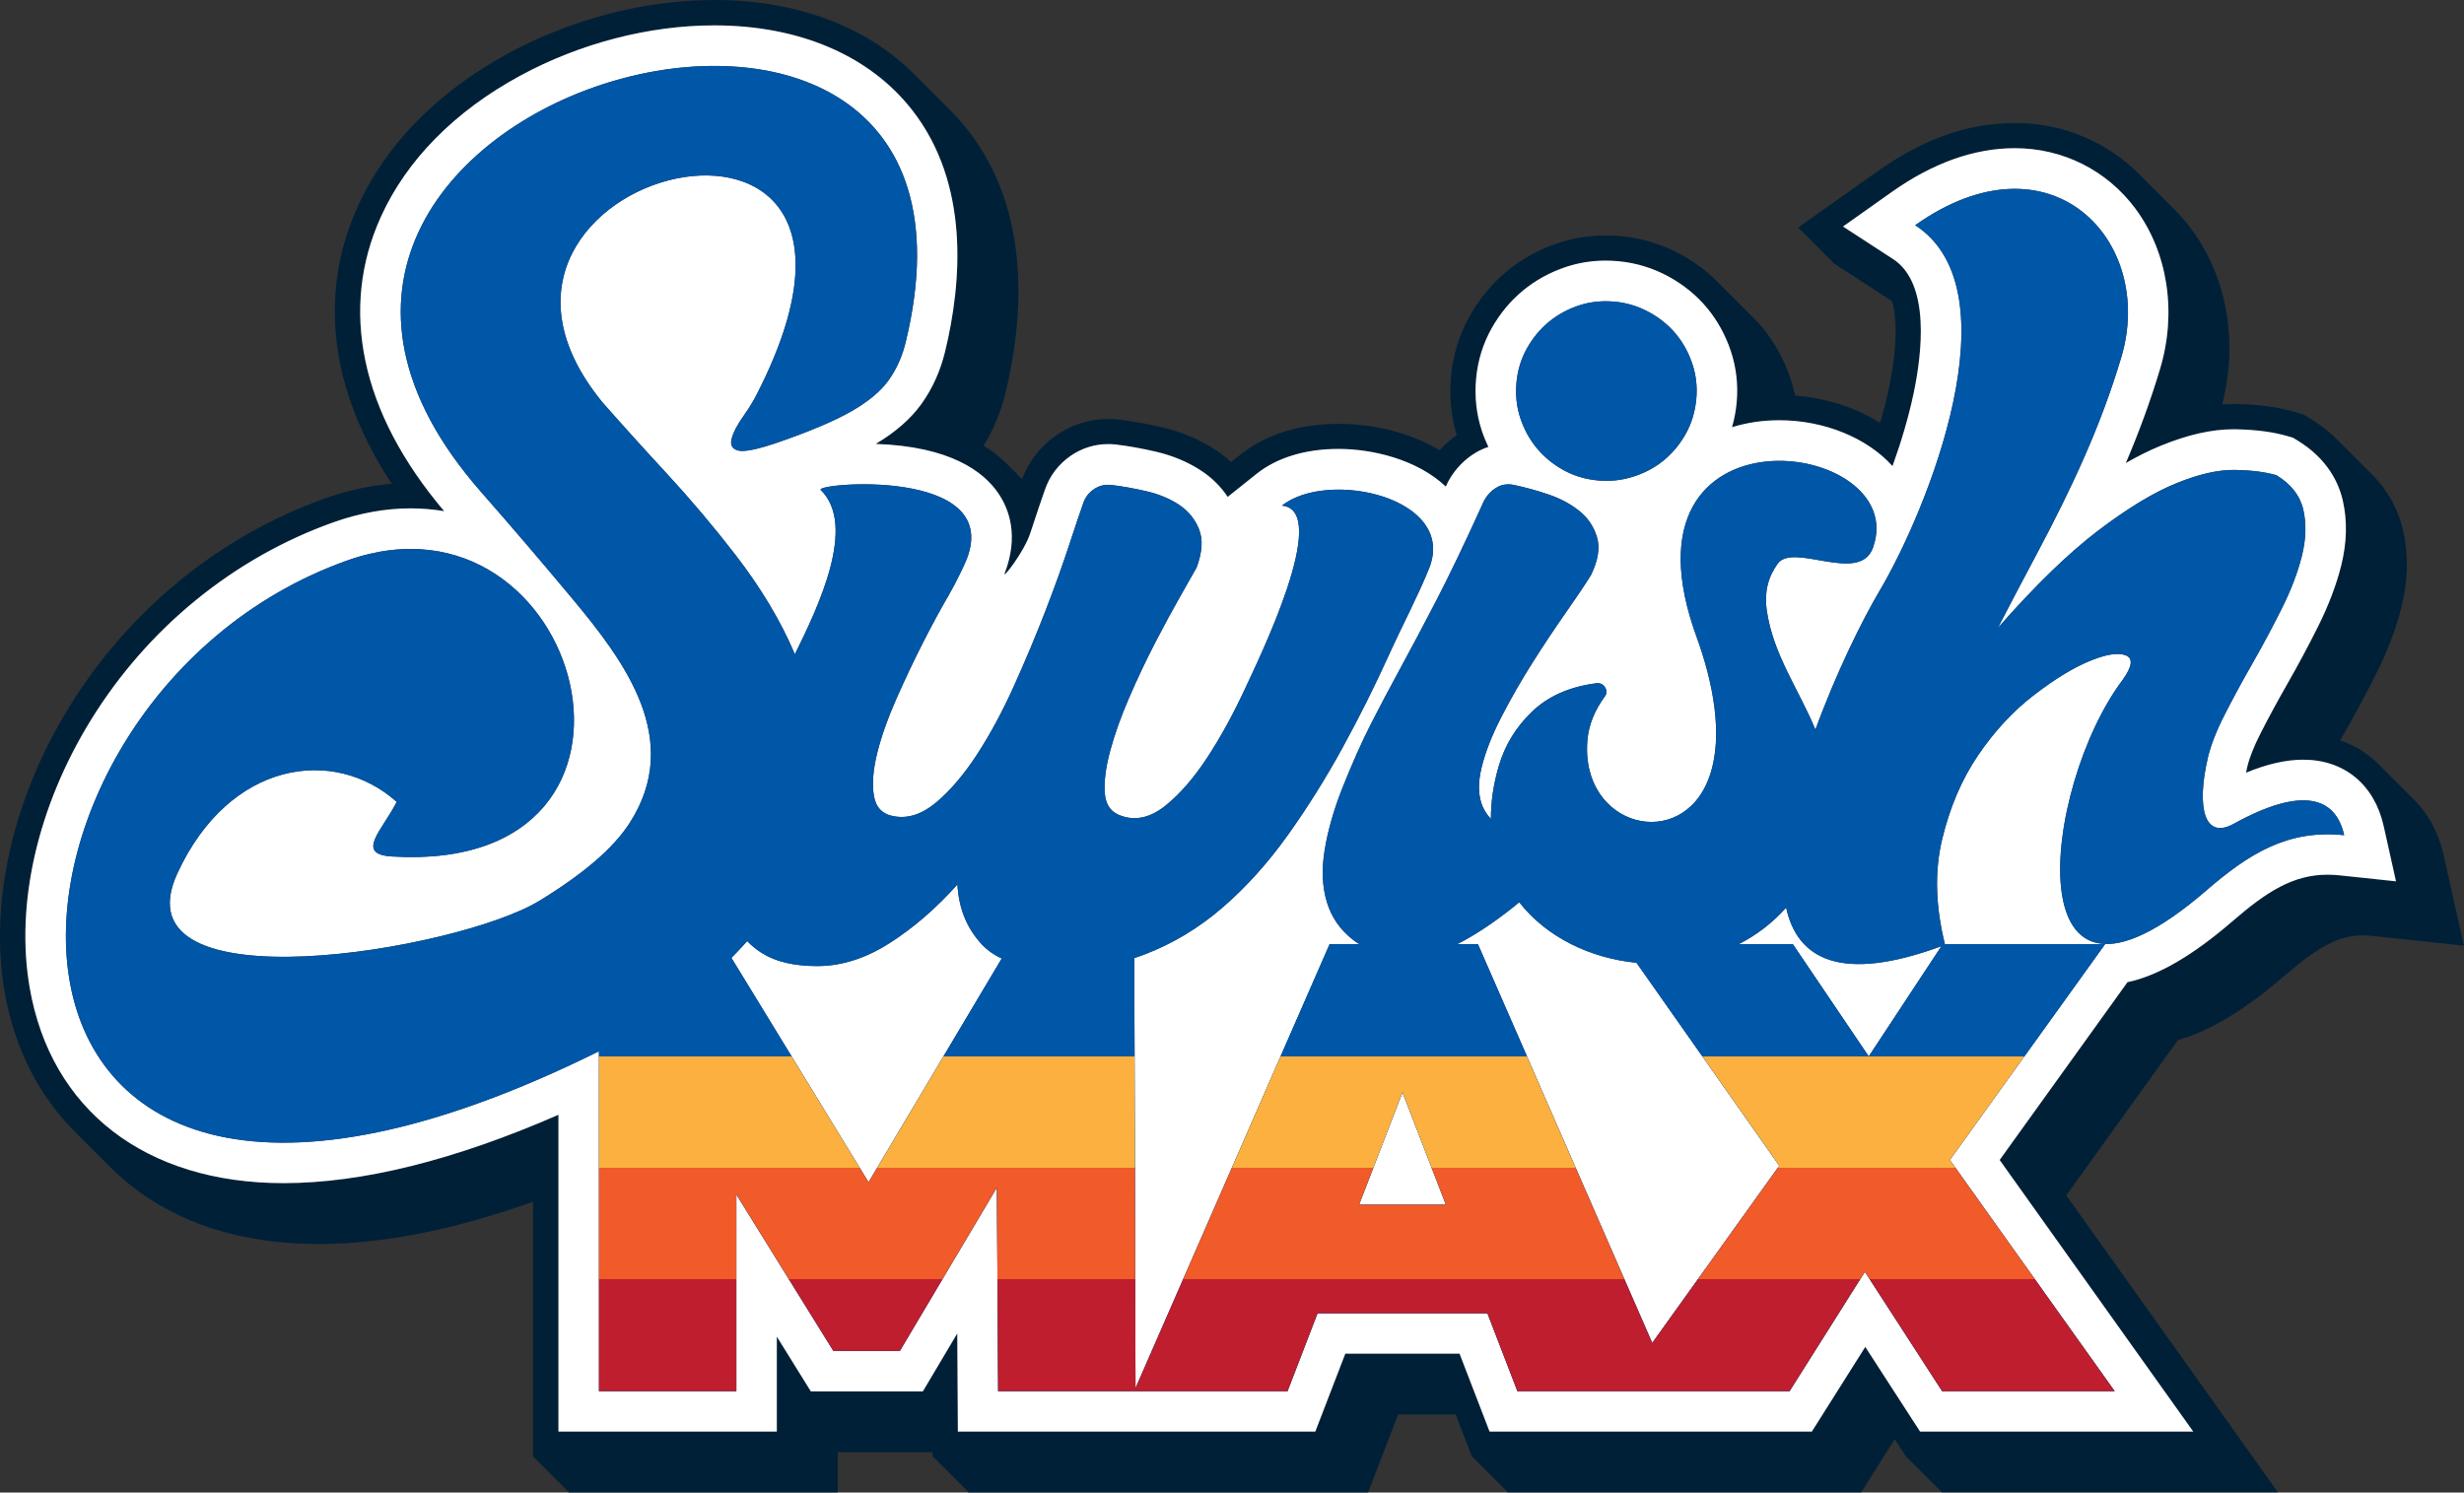
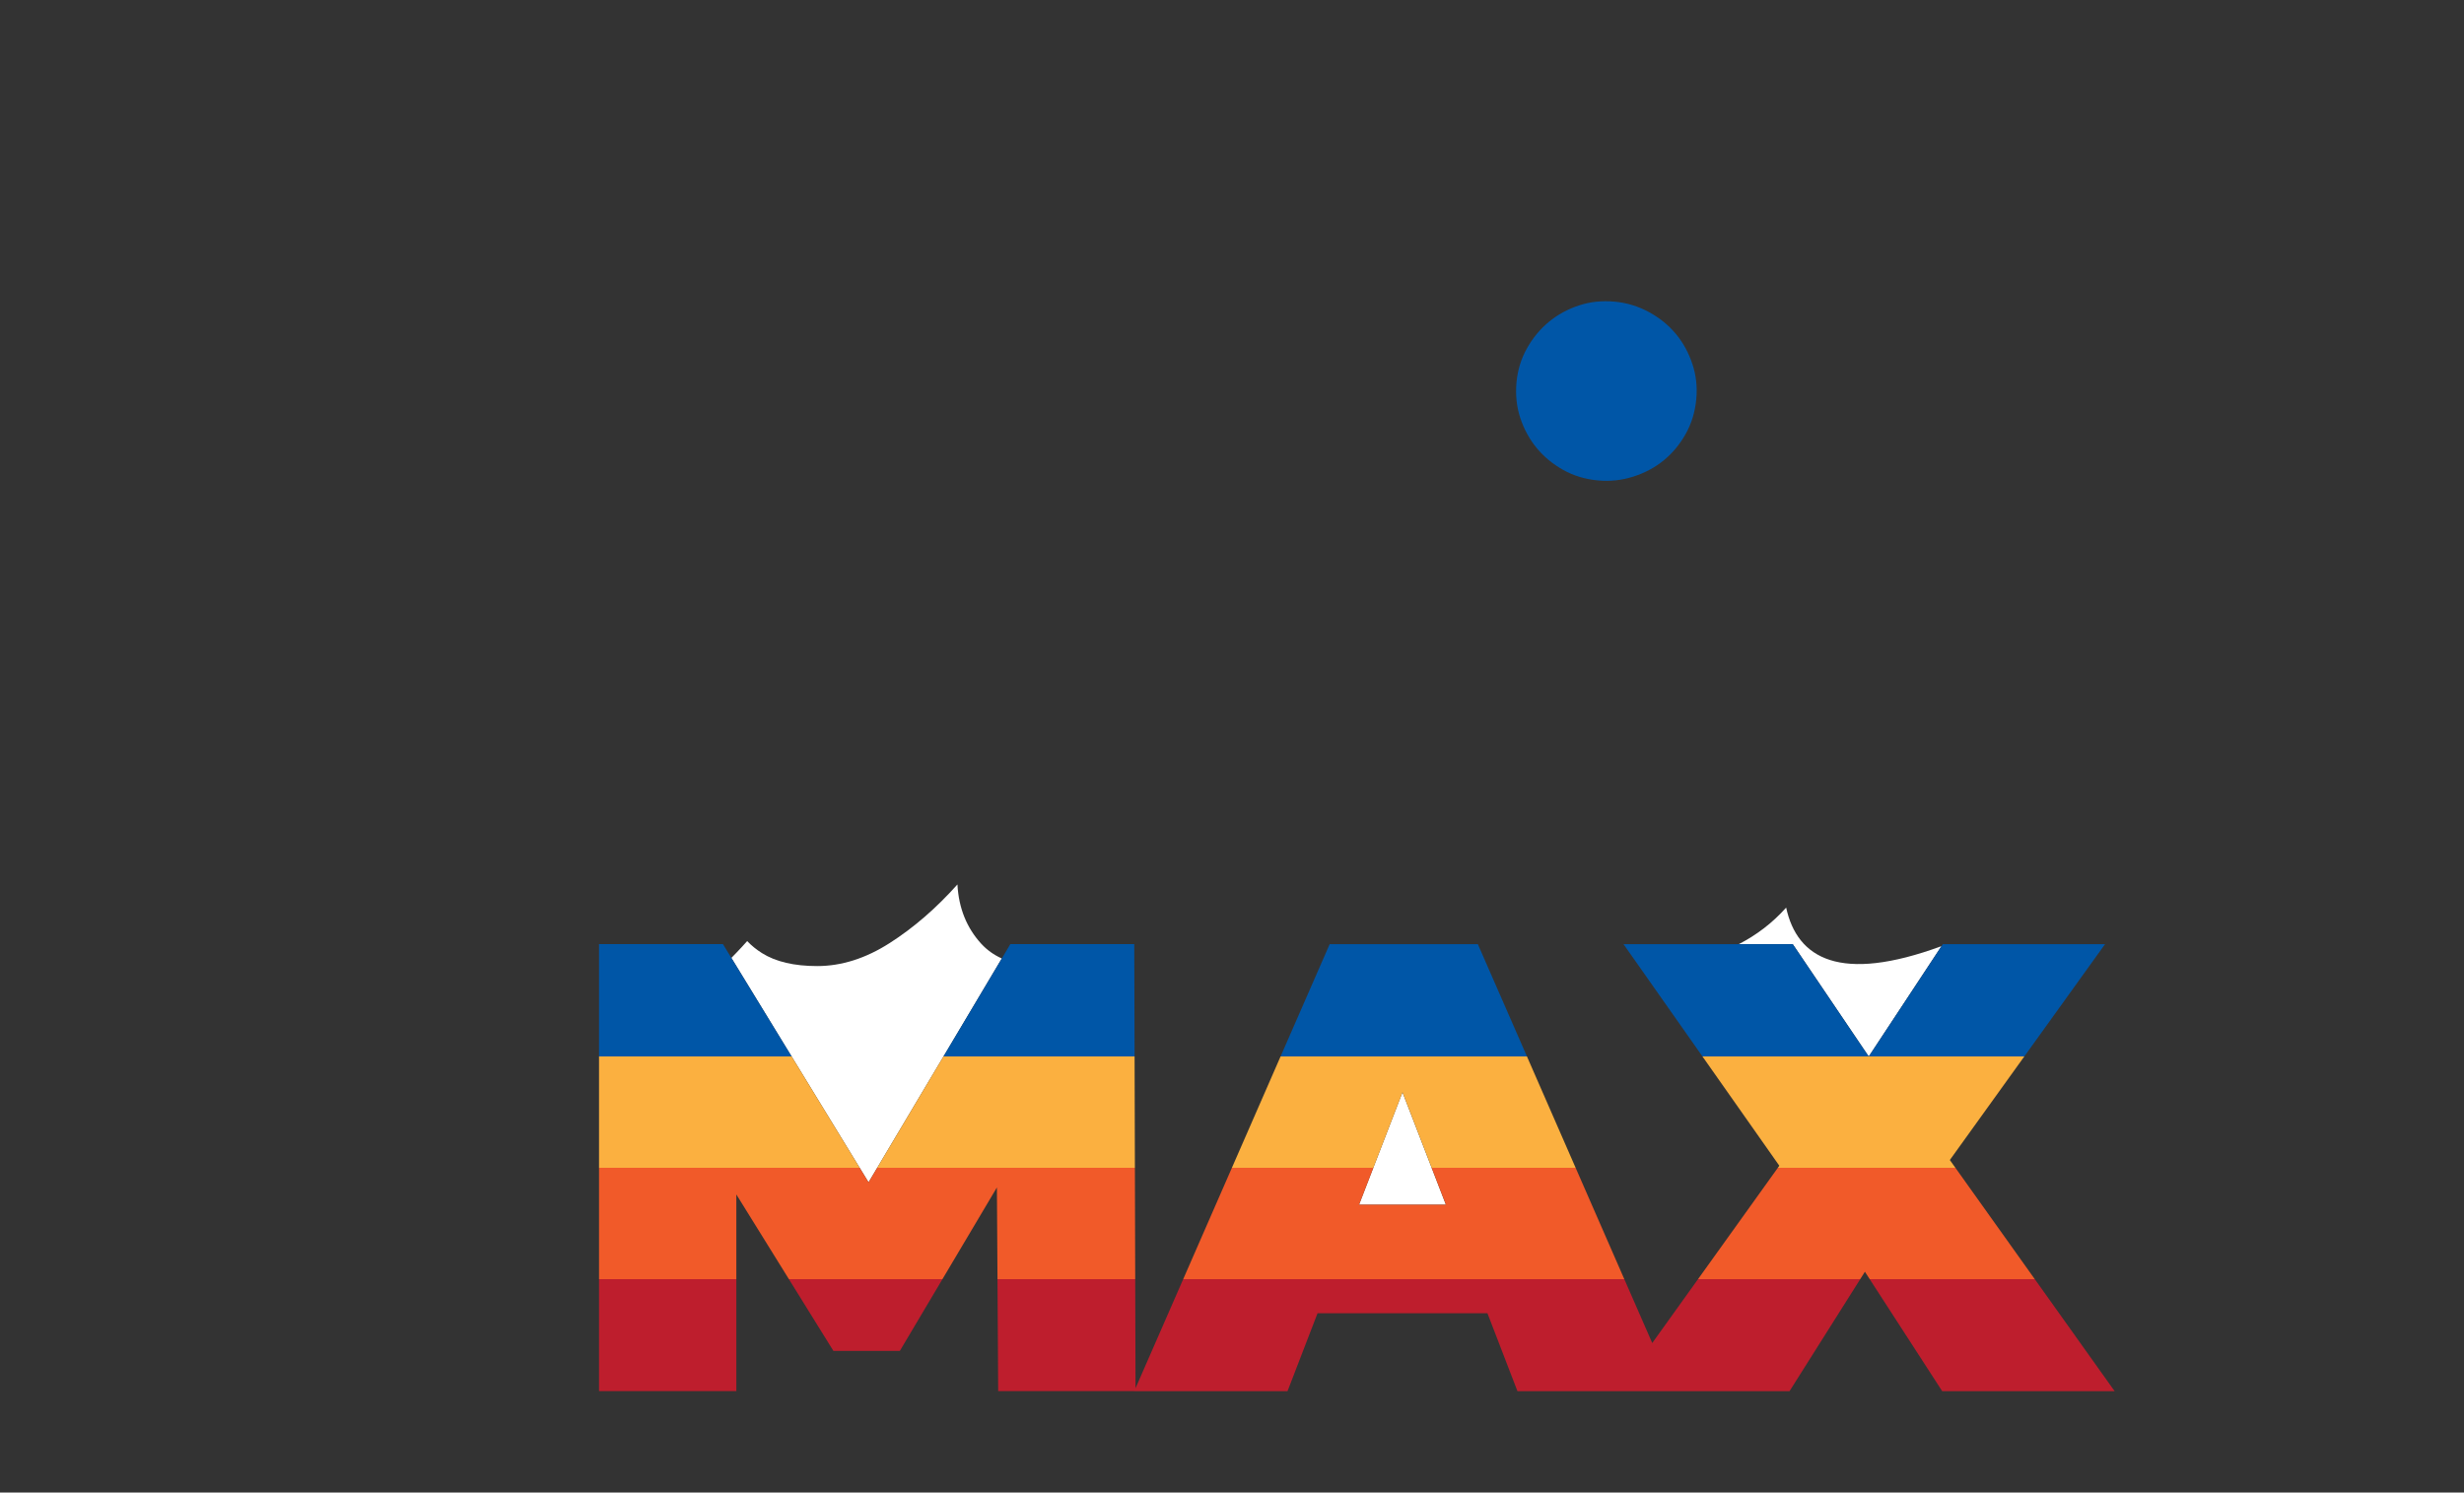
<svg xmlns="http://www.w3.org/2000/svg" viewBox="0 0 1215.77 736.53">
  <rect x="0" y="0" width="1215.77" height="736.53" fill="#333333" stroke="none" />
  <defs>
    <style>.b{fill:url(#a);}.f{fill:#0056a7;}.g{fill:#002038;}.h{fill:#fff;}</style>
    <linearGradient id="a" x1="669.47" y1="466.55" x2="669.47" y2="686.22" gradientTransform="matrix(1, 0, 0, 1, 0, 0)" gradientUnits="userSpaceOnUse">
      <stop offset="0" stop-color="#0056a7" />
      <stop offset=".25" stop-color="#0056a7" />
      <stop offset=".25" stop-color="#fbb040" />
      <stop offset=".5" stop-color="#fbb040" />
      <stop offset=".5" stop-color="#f15a29" />
      <stop offset=".75" stop-color="#f15a29" />
      <stop offset=".75" stop-color="#be1e2d" />
      <stop offset="1" stop-color="#be1e2d" />
    </linearGradient>
  </defs>
  <g id="c" />
  <g id="d">
    <g id="e">
      <g>
-         <path class="g" d="M1205.9,422.55c-2.59-11.62-7.93-21.29-15.33-28.47-.23-.23-.46-.47-.7-.7-.23-.23-.46-.47-.7-.7-.23-.24-.46-.47-.7-.7-.23-.23-.46-.47-.7-.7-.23-.23-.46-.47-.7-.7-.23-.23-.46-.47-.7-.7-.23-.23-.46-.47-.7-.7-.23-.24-.46-.47-.7-.7-.23-.23-.46-.47-.7-.7-.23-.23-.46-.47-.7-.7-.23-.23-.46-.47-.7-.7-.23-.23-.46-.47-.7-.7-.23-.24-.46-.47-.7-.7-.23-.23-.46-.47-.7-.7-.23-.23-.46-.47-.7-.7-.23-.23-.46-.47-.7-.7-.23-.23-.46-.47-.7-.7-.23-.24-.46-.47-.7-.7-.23-.23-.46-.47-.7-.7-.23-.23-.46-.47-.7-.7-.23-.23-.46-.47-.7-.7-.23-.23-.46-.47-.7-.7-.23-.24-.46-.47-.7-.7-.23-.23-.46-.47-.7-.7-5.33-5.38-11.78-9.44-19.09-11.95,.8-1.43,1.61-2.86,2.44-4.31,5.33-9.33,10.48-18.96,15.31-28.6,5.62-11.24,9.8-22.25,12.42-32.73,3.29-13.18,3.59-25.91,.88-37.84-1.82-8-6.02-18.43-15.57-27.93-.23-.23-.47-.47-.7-.7-.23-.23-.46-.47-.7-.7-.23-.23-.47-.47-.7-.7-.23-.23-.46-.47-.7-.7-.23-.23-.47-.47-.7-.7-.23-.23-.47-.47-.7-.7-.23-.23-.46-.47-.7-.7-.23-.23-.47-.47-.7-.7-.23-.23-.46-.47-.7-.7-.23-.23-.47-.47-.7-.7-.23-.23-.47-.47-.7-.7-.23-.23-.46-.47-.7-.7-.23-.23-.47-.47-.7-.7-.23-.23-.46-.47-.7-.7-.23-.23-.47-.47-.7-.7-.23-.23-.47-.47-.7-.7-.23-.23-.46-.47-.7-.7-.23-.23-.47-.47-.7-.7-.23-.23-.46-.47-.7-.7-.23-.23-.47-.47-.7-.7-.23-.23-.47-.47-.7-.7-.23-.23-.46-.47-.7-.7-.23-.23-.47-.47-.7-.7-.23-.23-.46-.47-.7-.7-3.57-3.66-7.91-7.2-13.21-10.42l-3.64-2.22-4.09-1.2c-8.24-2.42-17.71-3.71-28.94-3.92-.48,0-.96-.01-1.44-.01-1.87,0-3.77,.09-5.68,.22,8.08-30.71,2.51-62.85-15.2-86.62-2.68-3.59-5.59-6.94-8.71-10.02-.23-.23-.47-.47-.7-.7-.23-.23-.46-.47-.7-.7-.23-.24-.47-.47-.7-.7-.23-.23-.46-.47-.7-.7-.23-.23-.47-.47-.7-.7-.23-.23-.47-.47-.7-.7-.23-.23-.46-.47-.7-.7-.23-.24-.47-.47-.7-.7-.23-.23-.46-.47-.7-.7-.23-.23-.47-.47-.7-.7-.23-.23-.47-.47-.7-.7-.23-.23-.46-.47-.7-.7-.23-.24-.47-.47-.7-.7-.23-.23-.46-.47-.7-.7-.23-.23-.47-.47-.7-.7-.23-.23-.47-.47-.7-.7-.23-.23-.46-.47-.7-.7-.23-.24-.47-.47-.7-.7-.23-.23-.46-.47-.7-.7-.23-.23-.47-.47-.7-.7-.23-.23-.47-.47-.7-.7-.23-.23-.46-.47-.7-.7-.23-.24-.47-.47-.7-.7-.23-.23-.46-.47-.7-.7-16.14-16.33-37.96-25.49-61.5-25.49s-45.52,8.05-67.95,23.94l-39.12,27.7,.88,.57-.18,.13,.88,.57-.18,.13,.88,.57-.18,.13,.88,.57-.18,.13,.88,.57-.18,.13,.88,.57-.18,.13,.88,.57-.18,.13,.88,.57-.18,.13,.88,.57-.18,.13,.88,.57-.18,.13,.88,.57-.18,.13,.88,.57-.18,.13,.88,.57-.18,.13,.88,.57-.18,.13,.88,.57-.18,.13,.88,.57-.18,.13,.88,.57-.18,.13,.88,.57-.18,.13,.88,.57-.18,.13,.88,.57-.18,.13,.88,.57-.18,.13,.88,.57-.18,.13,.88,.57-.18,.13,.88,.57-.18,.13,.88,.57-.18,.13,29.02,18.86c2.68,9.74,2.19,24.9-1.67,43.11-1.18,5.58-2.64,11.25-4.29,16.91-11.95-7.54-26.5-12.28-41.97-13.47-.58-2.8-1.31-5.58-2.23-8.32-3.12-9.38-7.8-17.88-13.92-25.28-1.64-1.98-3.39-3.87-5.22-5.68-.23-.23-.46-.47-.7-.7-.23-.23-.46-.47-.7-.7-.23-.23-.47-.47-.7-.7-.23-.23-.46-.47-.7-.7-.23-.23-.46-.47-.7-.7-.23-.23-.46-.47-.7-.7-.23-.23-.46-.47-.7-.7-.23-.23-.47-.47-.7-.7-.23-.23-.46-.47-.7-.7-.23-.23-.46-.47-.7-.7-.23-.23-.46-.47-.7-.7-.23-.23-.46-.47-.7-.7-.23-.23-.47-.47-.7-.7-.23-.23-.46-.47-.7-.7-.23-.23-.46-.47-.7-.7-.23-.23-.46-.47-.7-.7-.23-.23-.46-.47-.7-.7-.23-.23-.47-.47-.7-.7-.23-.23-.46-.47-.7-.7-.23-.23-.46-.47-.7-.7-.23-.23-.46-.47-.7-.7-.23-.23-.46-.47-.7-.7-.23-.23-.47-.47-.7-.7-.23-.23-.46-.47-.7-.7-5.27-5.32-11.38-9.89-18.23-13.63-9.15-4.99-19.04-8.02-29.4-9-2.54-.24-5.1-.36-7.6-.36-8.1,0-16.02,1.27-23.53,3.76-9.38,3.12-17.88,7.8-25.28,13.92-7.4,6.12-13.59,13.59-18.42,22.22-5.07,9.07-8.15,18.98-9.14,29.46-.96,10.09,0,19.89,2.81,29.18-3.1,2.17-5.92,4.67-8.43,7.49-15.49-9.38-34.25-13.07-49.81-13.07-13.41,0-32.66,2.6-48.2,14.99l-4.9,3.9c-2.43-2.26-5.06-4.32-7.88-6.17-7.79-5.1-16.74-8.84-26.62-11.12-7.28-1.68-14.29-2.92-20.82-3.69l-.55-.06c-1.56-.16-3.14-.24-4.69-.24-9.15,0-17.98,2.74-25.53,7.94-7.86,5.41-13.72,12.89-17.04,21.72-.05-.05-.11-.1-.16-.15-.23-.24-.47-.47-.7-.7-.23-.24-.47-.47-.7-.7-.23-.24-.47-.47-.7-.7-.23-.24-.47-.47-.7-.7-.23-.24-.47-.47-.7-.7-.23-.24-.47-.47-.7-.7-.23-.24-.47-.47-.7-.7-.23-.24-.47-.47-.7-.7-.23-.24-.47-.47-.7-.7-.23-.24-.47-.47-.7-.7-3.55-3.64-7.55-6.73-11.86-9.35,4.86-7.76,8.48-16.37,10.75-25.7,9.02-37.1,13.1-89.83-18.71-130.29-2.97-3.78-6.18-7.35-9.61-10.69-.23-.23-.46-.47-.7-.7-.23-.23-.46-.47-.7-.7-.23-.23-.47-.47-.7-.7-.23-.23-.46-.47-.7-.7-.23-.23-.46-.47-.7-.7-.23-.23-.46-.47-.7-.7-.23-.23-.46-.47-.7-.7-.23-.23-.47-.47-.7-.7-.23-.23-.46-.47-.7-.7-.23-.23-.46-.47-.7-.7-.23-.23-.46-.47-.7-.7-.23-.23-.46-.47-.7-.7-.23-.23-.47-.47-.7-.7-.23-.23-.46-.47-.7-.7-.23-.23-.46-.47-.7-.7-.23-.23-.46-.47-.7-.7-.23-.23-.46-.47-.7-.7-.23-.23-.47-.47-.7-.7-.23-.23-.46-.47-.7-.7-.23-.23-.46-.47-.7-.7-.23-.23-.46-.47-.7-.7-.23-.23-.46-.47-.7-.7-.23-.23-.47-.47-.7-.7-.23-.23-.46-.47-.7-.7C427.17,12.81,392.77,0,352.46,0c-34.28,0-70.41,9.36-101.74,26.35-34.7,18.81-60.36,44.93-74.21,75.52-19.62,43.32-13.54,91.07,16.81,136.86-10.85,.88-21.86,3.28-32.83,7.18-51.98,18.47-96.87,55.06-126.41,103.06C6.27,394.14-5.32,445.34,2.28,489.44c4.77,27.66,16.87,51.5,35.19,69.57,.23,.23,.47,.47,.7,.7,.23,.23,.46,.47,.7,.7,.23,.23,.47,.47,.7,.7,.23,.23,.46,.47,.7,.7,.23,.23,.46,.47,.7,.7,.23,.23,.47,.47,.7,.7,.23,.23,.46,.47,.7,.7,.23,.23,.47,.47,.7,.7,.23,.23,.46,.47,.7,.7,.23,.23,.46,.47,.7,.7,.23,.23,.47,.47,.7,.7,.23,.23,.46,.47,.7,.7,.23,.23,.47,.47,.7,.7,.23,.23,.46,.47,.7,.7,.23,.23,.46,.47,.7,.7,.23,.23,.47,.47,.7,.7,.23,.23,.46,.47,.7,.7,.23,.23,.47,.47,.7,.7,.23,.23,.46,.47,.7,.7,.23,.23,.46,.47,.7,.7,.23,.23,.47,.47,.7,.7,.23,.23,.46,.47,.7,.7,.23,.23,.47,.47,.7,.7,.23,.23,.46,.47,.7,.7,2.71,2.72,5.56,5.32,8.54,7.78,24.45,20.12,56.27,30.32,94.57,30.32,31.37,0,66.73-7,105.64-20.86v125.97h.7v.7h.7v.7h.7v.7h.7v.7h.7v.7h.7v.7h.7v.7h.7v.7h.7v.7h.7v.7h.7v.7h.7v.7h.7v.7h.7v.7h.7v.7h.7v.7h.7v.7h.7v.7h.7v.7h.7v.7h.7v.7h.7v.7h.7v.7h.7v.7h.7v.7h132.83v-19.85h46.82v2.35h.71v.7h.7v.7h.7v.7h.7v.7h.7v.7h.7v.7h.7v.7h.7v.7h.7v.7h.7v.7h.7v.7h.7v.7h.7v.7h.7v.7h.7v.7h.7v.7h.7v.7h.7v.7h.7v.7h.7v.7h.7v.7h.7v.7h.7v.7h.7v.7h.7v.7h197.43l14.81-38.45h28.4l8.07,20.95h.43l.27,.7h.43l.27,.7h.43l.27,.7h.43l.27,.7h.43l.27,.7h.43l.27,.7h.43l.27,.7h.43l.27,.7h.43l.27,.7h.43l.27,.7h.43l.27,.7h.43l.27,.7h.43l.27,.7h.43l.27,.7h.43l.27,.7h.43l.27,.7h.43l.27,.7h.43l.27,.7h.43l.27,.7h.43l.27,.7h.43l.27,.7h.43l.27,.7h.43l.27,.7h.43l.27,.7h.43l.27,.7h174.53l16.54-26.21,5.64,8.71h.25l.45,.7h.25l.45,.7h.25l.45,.7h.25l.45,.7h.25l.45,.7h.25l.45,.7h.25l.45,.7h.25l.45,.7h.25l.45,.7h.25l.45,.7h.25l.45,.7h.25l.45,.7h.25l.45,.7h.25l.45,.7h.25l.45,.7h.25l.45,.7h.25l.45,.7h.25l.45,.7h.25l.45,.7h.25l.45,.7h.25l.45,.7h.25l.45,.7h.25l.45,.7h.25l.45,.7h.25l.45,.7h165.93l-104.44-146.53,55.11-76.66c15.93-4.46,33.09-14.87,52.75-31.86,16.87-14.58,26.95-19.75,38.51-19.75,1.52,0,3.12,.09,4.75,.26l45.06,4.79-9.86-44.22ZM909.37,111.83l24.05-17.03c20.27-14.35,40.7-21.63,60.71-21.63,23.7,0,45.37,10.85,59.46,29.76,16.04,21.54,20.62,51.12,12.24,79.12-4.94,16.52-10.75,32.02-16.91,46.49,5.99-3.45,11.71-6.29,17.21-8.53,13.39-5.47,25.13-8.13,35.89-8.13,.4,0,.8,0,1.2,.01,10.1,.19,18.48,1.31,25.64,3.42l2.52,.74,2.24,1.36c14.99,9.12,20.44,21.2,22.37,29.72,2.27,10,2,20.78-.81,32.03-2.4,9.59-6.26,19.74-11.47,30.16-4.72,9.44-9.76,18.86-14.98,27.99-4.87,8.52-9.34,16.77-13.29,24.52-3.35,6.57-5.58,12.2-6.63,16.74-.22,.97-.42,1.9-.6,2.79,10.47-4.31,19.79-6.42,28.22-6.42,20.29,0,35.14,12.28,39.73,32.84l6.06,27.18-27.7-2.94c-2.07-.22-4.12-.33-6.07-.33-17,0-30,8.36-46.71,22.8-19.77,17.09-36.9,27.06-52,30.23l-63.08,87.75,95.52,134.03h-134.78l-27.04-41.79-26.37,41.79h-159.01l-14.81-38.45h-56.37l-14.81,38.45h-176.36l-.3-48.43-16.97,28.58h-55.29l-16.77-27.03v46.89h-107.75v-156.34c-51.31,22.4-96.84,33.73-135.67,33.73-68,0-114.83-36.1-125.25-96.57-7.09-41.14,3.88-89.17,30.11-131.78,28.05-45.56,70.64-80.3,119.93-97.81,12.78-4.54,25.56-6.83,37.98-6.83,5.6,0,11.12,.47,16.52,1.39-20.59-24.37-33.66-49.28-38.86-74.09-5.16-24.64-2.6-48.58,7.62-71.14,12.71-28.08,36.49-52.17,68.76-69.67,29.53-16.01,63.54-24.83,95.77-24.83,41.77,0,76.38,14.76,97.44,41.55,28.7,36.51,24.75,85.18,16.39,119.59-2.33,9.57-6.27,18.25-11.72,25.8-5.31,7.31-12.66,13.73-22.43,19.6,36.76,1.22,53.09,13.65,60.33,24.17,5.4,7.84,10.36,21.07,3.3,39.58-1.44,3.77-6.15,13.69-10.56,21.27-3.75,6.44-7.79,13.93-12.03,22.24-4.24,8.34-8.47,17.26-12.57,26.51-3.78,8.55-6.6,16.47-8.36,23.53-.16,.63-.3,1.24-.43,1.82,4.52-4.33,9.07-9.99,13.55-16.87,5.89-9.05,11.53-19.54,16.77-31.18,5.52-12.27,10.56-24.29,14.99-35.73,4.44-11.48,8.23-22,11.26-31.25,3.23-9.85,5.59-16.86,7.23-21.44,2.34-6.84,6.75-12.63,12.77-16.77,5.45-3.75,11.82-5.73,18.43-5.73,1.13,0,2.29,.06,3.44,.17l.34,.04c6.08,.71,12.62,1.88,19.46,3.46,8.43,1.95,16.03,5.11,22.57,9.39,5.35,3.5,9.75,7.85,13.16,12.99l14.31-11.41c9.91-7.91,24.26-12.26,40.38-12.26s38.64,5.03,52.96,18.61c.23-.5,1.04-2.3,1.04-2.3l.43-.76c3.25-5.77,7.71-10.38,13.25-13.69,1.98-1.18,4.08-2.13,6.26-2.84-1.23-2.56-2.31-5.21-3.22-7.96-2.72-8.19-3.67-16.94-2.81-25.99,.83-8.73,3.39-16.98,7.6-24.52,4.07-7.27,9.27-13.55,15.47-18.67,6.2-5.12,13.34-9.05,21.25-11.68,6.23-2.07,12.82-3.12,19.57-3.12,2.11,0,4.27,.1,6.42,.31,8.66,.82,16.93,3.35,24.58,7.52,7.5,4.09,13.92,9.34,19.09,15.59,5.12,6.2,9.05,13.35,11.68,21.25,2.73,8.2,3.69,16.78,2.86,25.52-.39,4.15-1.17,8.16-2.27,12.02,7.26-2.26,15.11-3.44,23.35-3.44,22.15,0,43.36,8.74,55.83,22.63,4.21-11.71,7.86-23.9,10.37-35.7,4.17-19.66,8.41-54.44-10.08-66.46l-24.71-16.06Z" />
-         <path class="h" d="M495.76,282.81c7.06-18.5,2.1-31.74-3.3-39.58-7.24-10.51-23.57-22.94-60.33-24.17,9.78-5.87,17.12-12.28,22.43-19.6,5.44-7.55,9.38-16.23,11.72-25.8,8.36-34.4,12.31-83.08-16.39-119.59-21.06-26.8-55.67-41.55-97.44-41.55-32.23,0-66.24,8.82-95.77,24.83-32.27,17.5-56.05,41.59-68.76,69.67-10.22,22.56-12.78,46.5-7.62,71.14,5.2,24.82,18.27,49.73,38.86,74.09-5.39-.92-10.91-1.39-16.52-1.39-12.42,0-25.19,2.3-37.98,6.83-49.29,17.51-91.89,52.25-119.93,97.81-26.22,42.6-37.2,90.64-30.11,131.78,10.42,60.47,57.24,96.57,125.25,96.57,38.83,0,84.36-11.33,135.67-33.73v156.34h107.75v-46.89l16.77,27.03h55.29l16.97-28.58,.3,48.43h176.36l14.81-38.45h56.37l14.81,38.45h159.01l26.37-41.79,27.04,41.79h134.78l-95.52-134.03,63.08-87.75c15.1-3.17,32.23-13.14,52-30.23,16.71-14.44,29.71-22.8,46.71-22.8,1.96,0,4,.11,6.07,.33l27.7,2.94-6.06-27.18c-4.59-20.56-19.44-32.84-39.73-32.84-8.43,0-17.75,2.11-28.22,6.42,.18-.89,.38-1.82,.6-2.79,1.05-4.54,3.28-10.17,6.63-16.74,3.95-7.75,8.42-16,13.29-24.52,5.22-9.13,10.26-18.55,14.98-27.99,5.21-10.42,9.07-20.57,11.47-30.16,2.81-11.25,3.08-22.03,.81-32.03-1.93-8.52-7.39-20.59-22.37-29.72l-2.24-1.36-2.52-.74c-7.16-2.1-15.54-3.22-25.64-3.42-.4,0-.8-.01-1.2-.01-10.76,0-22.5,2.66-35.89,8.13-5.51,2.25-11.23,5.08-17.21,8.53,6.16-14.47,11.97-29.97,16.91-46.49,8.37-28,3.8-57.58-12.24-79.12-14.09-18.91-35.76-29.76-59.46-29.76-20.01,0-40.44,7.28-60.71,21.63l-24.05,17.03,24.71,16.06c18.49,12.02,14.25,46.8,10.08,66.46-2.5,11.8-6.15,23.99-10.37,35.7-12.47-13.9-33.68-22.63-55.83-22.63-8.24,0-16.1,1.18-23.35,3.44,1.11-3.86,1.88-7.87,2.27-12.02,.83-8.73-.14-17.32-2.86-25.52-2.63-7.9-6.56-15.05-11.68-21.25-5.17-6.25-11.6-11.5-19.09-15.59-7.65-4.17-15.92-6.7-24.58-7.52-2.15-.2-4.31-.31-6.42-.31-6.75,0-13.34,1.05-19.57,3.12-7.9,2.63-15.05,6.56-21.25,11.68-6.2,5.12-11.4,11.41-15.47,18.67-4.22,7.54-6.78,15.79-7.6,24.52-.86,9.05,.09,17.8,2.81,25.99,.91,2.75,2,5.4,3.22,7.96-2.18,.72-4.28,1.66-6.26,2.84-5.54,3.31-10,7.92-13.25,13.69l-.43,.76s-.82,1.8-1.04,2.3c-14.32-13.58-36.51-18.61-52.96-18.61s-30.47,4.35-40.38,12.26l-14.31,11.41c-3.41-5.14-7.81-9.49-13.16-12.99-6.54-4.29-14.14-7.45-22.57-9.39-6.84-1.58-13.39-2.74-19.46-3.46l-.34-.04c-1.15-.12-2.3-.17-3.44-.17-6.6,0-12.98,1.98-18.43,5.73-6.02,4.14-10.43,9.93-12.77,16.77-1.63,4.58-4,11.59-7.23,21.44-3.03,9.25-14.06,23.43-12.62,19.66Zm331.16-117.99c3.56,4.3,6.26,9.24,8.12,14.81,1.85,5.57,2.5,11.34,1.93,17.32-.6,6.29-2.33,12-5.19,17.12-2.87,5.12-6.45,9.47-10.76,13.02-4.3,3.56-9.32,6.26-15.05,8.09-5.73,1.84-11.58,2.47-17.56,1.91-6.29-.6-12-2.33-17.12-5.19-5.12-2.87-9.46-6.45-13.02-10.75-3.56-4.3-6.27-9.24-8.12-14.81-1.85-5.57-2.48-11.5-1.88-17.79,.57-5.98,2.28-11.53,5.15-16.65,2.87-5.12,6.45-9.47,10.76-13.02,4.3-3.56,9.24-6.26,14.81-8.12,5.57-1.85,11.5-2.48,17.79-1.88,5.98,.57,11.61,2.29,16.89,5.17,5.28,2.88,9.7,6.47,13.26,10.78Zm219.74,11.5c-10.25,34.29-24.45,64.53-41.22,96.09-8.06,15.16-14.61,27.65-19.67,37.44,18.33-20.85,34.75-36.81,49.29-47.87,14.53-11.06,27.41-18.88,38.63-23.46,11.22-4.58,20.93-6.79,29.15-6.64,8.21,.16,15.01,1.03,20.38,2.61,7.27,4.42,11.69,10.11,13.27,17.06,1.58,6.95,1.34,14.53-.71,22.75-2.05,8.22-5.37,16.9-9.95,26.07-4.58,9.16-9.4,18.17-14.46,27.01-5.06,8.85-9.64,17.3-13.74,25.36-4.11,8.06-6.87,15.17-8.29,21.33-5.62,24.37-1.73,40.47,12.79,32.45,34.11-18.83,50.35-13.09,54.52,5.61-27.7-2.94-46.94,9.05-67.97,27.22-96.02,82.98-81.33-50.86-41.29-103.92,4.74-6.63,5.21-10.66,1.42-12.09-3.79-1.42-9.71-.47-17.77,2.84-8.06,3.32-17.22,8.93-27.49,16.82-10.27,7.9-19.43,17.77-27.49,29.62-8.06,11.85-13.98,25.67-17.77,41.47-3.77,15.7-3.32,32.96,1.34,51.79h79.02l-76.58,106.52,81.31,114.08h-85.09l-38.13-58.93-37.19,58.93h-134.25l-14.81-38.45h-83.83l-14.81,38.45h-142.76l-.63-100.53-47.9,80.67h-32.77l-47.9-77.21v97.06h-67.75v-167.73C-38.64,684.32-24.52,346.16,171.37,276.57c115.97-41.15,169.62,155.05,22.05,146.08-18.31-1.11-4.94-12.7,2.33-26.94-30.71-27.46-82.49-20.61-108.26,35.31-30.73,66.64,138.57,37.94,178.53,13.57,21.54-13.13,36.5-25.81,44.61-38.39,26.45-41.02-1.96-79.39-28.64-111.27-14.26-17.11-29.13-34.51-44.66-52.22C66.67,48.3,506.7-77.27,446.85,168.95c-1.72,7.08-4.56,13.35-8.51,18.83-3.97,5.47-10.14,10.56-18.52,15.32-8.35,4.72-20.35,9.82-35.97,15.21-10.2,3.51-16.8,4.8-19.74,3.99-2.93-.81-3.96-2.79-3.06-5.96,.84-3.18,2.88-6.99,6.07-11.46,3.18-4.46,5.3-8.3,6.77-11.25,88.18-173.72-169.73-109.3-76.8,4.71,9.63,10.95,20.34,22.83,32.12,35.58,11.78,12.78,23.05,26.13,33.8,40.05,12.4,16.09,22.25,32.46,29.19,48.89,11.4-23.13,30.78-63.42,12.77-81.07-3.5-3.43,89.4-11.44,72.11,33.9-1.01,2.64-5.22,11.55-9.17,18.35-3.95,6.79-8.14,14.53-12.56,23.22-4.42,8.69-8.77,17.85-13.03,27.49-4.26,9.64-7.42,18.56-9.48,26.78-2.05,8.21-2.61,15.24-1.66,21.09,.95,5.84,4.27,9.24,9.95,10.19,6.95,1.26,13.9-1.03,20.85-6.87,6.95-5.85,13.66-13.75,20.14-23.7,6.48-9.95,12.56-21.25,18.25-33.89,5.69-12.64,10.82-24.88,15.4-36.73,4.58-11.85,8.45-22.59,11.61-32.23,3.16-9.64,5.53-16.67,7.11-21.09,.95-2.84,2.69-5.13,5.21-6.87,2.53-1.74,5.37-2.45,8.53-2.13,5.37,.63,11.14,1.66,17.3,3.08,6.16,1.42,11.53,3.63,16.11,6.63,4.58,3,7.9,7.03,9.95,12.09,2.05,5.05,1.66,11.37-1.18,18.96-1.58,2.84-4.27,7.58-8.06,14.22-3.79,6.63-7.9,14.22-12.32,22.75-4.42,8.53-8.69,17.54-12.8,27.01-4.11,9.48-7.27,18.33-9.48,26.54-2.21,8.22-3.08,15.24-2.61,21.09,.47,5.85,3.4,9.56,8.77,11.14,6.95,2.21,13.98,.47,21.09-5.21,7.11-5.69,13.98-13.59,20.62-23.7,6.63-10.11,12.87-21.48,18.72-34.12,6.45-13.94,42.82-87.94,18.19-90.27,22.73-18.13,86.63-3.91,72.57,31.03-5.49,13.63-12.95,27.57-19.9,42.89-6.95,15.32-14.53,30.49-22.75,45.5-8.21,15.01-17.22,29.38-27.01,43.13-9.79,13.74-20.54,25.67-32.23,35.78-11.69,10.11-24.57,17.85-38.63,23.22-1.62,.62-3.27,1.19-4.93,1.71l.61,212.31,95.81-219.17h14.65c-1.05-.64-2.06-1.32-3.01-2.05-6.36-4.89-10.69-11.09-12.99-18.61-2.3-7.52-2.69-16.05-1.15-25.58,1.54-9.53,4.4-19.66,8.59-30.37,5-12.54,9.74-23.2,14.22-31.98,4.48-8.78,9.32-17.92,14.5-27.43,5.18-9.51,11.08-20.61,17.68-33.31,6.6-12.71,14.51-29.25,23.75-49.64,1.53-2.71,3.55-4.82,6.07-6.33,2.52-1.51,5.34-1.95,8.46-1.34,5.6,1.17,11.32,2.74,17.17,4.72,5.84,1.98,10.9,4.68,15.18,8.1,4.28,3.42,7.2,7.74,8.77,12.97,1.57,5.23,.58,11.48-2.97,18.76-2.99,4.79-7.15,10.98-12.47,18.57-5.32,7.59-10.78,15.8-16.38,24.63-5.6,8.83-10.73,17.79-15.4,26.87-4.67,9.08-7.92,17.42-9.75,25.02-1.83,7.6-1.64,13.97,.57,19.1,.86,1.98,2.25,4.24,4.08,6.07-.06-8.09,1.15-16.79,3.86-26.05,3.01-10.3,8.49-19.26,16.43-26.87,7.95-7.62,18.46-12.27,31.54-13.97,1.95-.28,3.42,.35,4.43,1.9,1.01,1.55,1.02,3.03,.04,4.44-5.19,7.05-8.09,14.32-8.71,21.8-3.57,42.74,46.58,55.6,60.1,18.2,7.45-20.61,1.57-47.85-6.21-69.19-43.13-118.39,106.38-97.93,87.01-44.04-6.54,18.18-39.27-2.82-47.01,7.86-4.81,6.63-6.62,14.18-5.45,22.64,3.05,22.06,15.96,39.46,24.07,59.28,10.28-28.21,23.22-54.28,31.5-68.24,23.89-40.28,67.46-148.39,17.73-180.72,67.02-47.46,118.84,7.85,101.69,65.2Z" />
        <path class="h" d="M484.26,465.83c-7.27-7.9-11.22-17.69-11.85-29.38-10.43,11.69-21.56,21.33-33.41,28.91-11.85,7.58-23.78,11.37-35.78,11.37-11.37,0-20.46-2.13-27.25-6.4-2.75-1.73-5.18-3.71-7.3-5.93-1.7,1.92-3.47,3.83-5.3,5.73-.83,.87-1.66,1.73-2.5,2.58l67.69,110.74,65.74-110.46c-3.91-1.77-7.26-4.16-10.03-7.16Z" />
-         <path class="h" d="M749.62,445.24c-9.76,8.09-20.5,15.54-30.53,20.66h10.1l86.05,196.84,62.7-87.48-70.42-100.14c-22.85-2.24-44.45-12.63-57.9-29.87Z" />
        <path class="h" d="M881.3,447.89c-6.79,7.62-14.73,13.6-23.33,18.01h26.59l37.5,55.46,35.9-54.47c-49.96,18.41-71.19,6.18-76.65-19.01Z" />
        <polygon class="h" points="670.57 594.48 713.43 594.48 692 539.01 670.57 594.48" />
        <path class="f" d="M796.78,148.87c-6.29-.6-12.22,.03-17.79,1.88-5.57,1.85-10.51,4.56-14.81,8.12-4.3,3.56-7.89,7.9-10.76,13.02-2.87,5.12-4.58,10.67-5.15,16.65-.6,6.29,.03,12.22,1.88,17.79,1.85,5.57,4.56,10.51,8.12,14.81,3.56,4.3,7.9,7.89,13.02,10.75,5.12,2.87,10.83,4.6,17.12,5.19,5.98,.57,11.83-.07,17.56-1.91,5.73-1.84,10.75-4.54,15.05-8.09,4.31-3.56,7.89-7.9,10.76-13.02,2.87-5.12,4.6-10.83,5.19-17.12,.57-5.98-.08-11.75-1.93-17.32-1.85-5.57-4.56-10.51-8.12-14.81-3.56-4.3-7.98-7.9-13.26-10.78-5.28-2.88-10.91-4.6-16.89-5.17Z" />
-         <path class="f" d="M944.98,111.13c49.73,32.33,6.16,140.44-17.73,180.72-8.28,13.96-21.22,40.03-31.5,68.24-8.11-19.81-21.02-37.21-24.07-59.28-1.17-8.46,.65-16.01,5.45-22.64,7.74-10.68,40.47,10.32,47.01-7.86,19.37-53.88-130.14-74.35-87.01,44.04,7.77,21.35,13.66,48.58,6.21,69.19-13.52,37.41-63.67,24.55-60.1-18.2,.63-7.48,3.53-14.74,8.71-21.8,.98-1.41,.97-2.89-.04-4.44-1.01-1.55-2.49-2.19-4.43-1.9-13.08,1.69-23.6,6.35-31.54,13.97-7.95,7.62-13.42,16.57-16.43,26.87-2.71,9.26-3.92,17.96-3.86,26.05-1.83-1.84-3.22-4.09-4.08-6.07-2.21-5.13-2.4-11.49-.57-19.1,1.83-7.6,5.08-15.94,9.75-25.02,4.67-9.08,9.8-18.03,15.4-26.87,5.6-8.83,11.06-17.04,16.38-24.63,5.32-7.59,9.48-13.78,12.47-18.57,3.55-7.28,4.54-13.54,2.97-18.76-1.57-5.23-4.49-9.55-8.77-12.97-4.28-3.42-9.34-6.12-15.18-8.1-5.84-1.98-11.56-3.56-17.17-4.72-3.12-.61-5.94-.17-8.46,1.34-2.52,1.51-4.55,3.61-6.07,6.33-9.23,20.39-17.15,36.93-23.75,49.64-6.6,12.7-12.49,23.81-17.68,33.31-5.19,9.51-10.02,18.65-14.5,27.43-4.48,8.78-9.22,19.44-14.22,31.98-4.19,10.71-7.05,20.83-8.59,30.37-1.54,9.53-1.16,18.06,1.15,25.58,2.3,7.52,6.63,13.72,12.99,18.61,.94,.73,1.95,1.4,3.01,2.05h-14.65l-95.81,219.17-.61-212.31c1.66-.53,3.31-1.09,4.93-1.71,14.06-5.37,26.94-13.11,38.63-23.22,11.69-10.11,22.43-22.04,32.23-35.78,9.79-13.74,18.8-28.12,27.01-43.13,8.21-15.01,15.8-30.17,22.75-45.5,6.95-15.32,14.42-29.26,19.9-42.89,14.07-34.94-49.83-49.16-72.57-31.03,24.63,2.33-11.74,76.33-18.19,90.27-5.85,12.64-12.09,24.01-18.72,34.12-6.64,10.11-13.51,18.01-20.62,23.7-7.11,5.69-14.14,7.42-21.09,5.21-5.37-1.58-8.29-5.29-8.77-11.14-.47-5.85,.39-12.87,2.61-21.09,2.21-8.21,5.37-17.06,9.48-26.54,4.11-9.48,8.37-18.48,12.8-27.01,4.42-8.53,8.53-16.11,12.32-22.75,3.79-6.64,6.48-11.37,8.06-14.22,2.84-7.58,3.24-13.9,1.18-18.96-2.05-5.06-5.37-9.08-9.95-12.09-4.58-3-9.95-5.21-16.11-6.63-6.16-1.42-11.93-2.45-17.3-3.08-3.16-.32-6,.39-8.53,2.13-2.53,1.74-4.27,4.03-5.21,6.87-1.58,4.42-3.95,11.45-7.11,21.09-3.16,9.64-7.03,20.38-11.61,32.23-4.58,11.85-9.72,24.09-15.4,36.73-5.69,12.64-11.77,23.93-18.25,33.89-6.48,9.95-13.19,17.85-20.14,23.7-6.95,5.84-13.9,8.13-20.85,6.87-5.69-.95-9-4.34-9.95-10.19-.95-5.85-.39-12.88,1.66-21.09,2.05-8.21,5.21-17.14,9.48-26.78,4.27-9.64,8.61-18.8,13.03-27.49,4.42-8.69,8.61-16.43,12.56-23.22,3.95-6.79,8.16-15.71,9.17-18.35,17.3-45.34-75.61-37.33-72.11-33.9,18.01,17.65-1.37,57.95-12.77,81.07-6.94-16.43-16.78-32.8-29.19-48.89-10.75-13.92-22.01-27.28-33.8-40.05-11.78-12.75-22.5-24.63-32.12-35.58-92.93-114,164.98-178.42,76.8-4.71-1.48,2.95-3.59,6.79-6.77,11.25-3.19,4.47-5.23,8.29-6.07,11.46-.89,3.16,.13,5.15,3.06,5.96,2.94,.82,9.54-.48,19.74-3.99,15.62-5.39,27.62-10.49,35.97-15.21,8.37-4.76,14.54-9.86,18.52-15.32,3.95-5.47,6.78-11.75,8.51-18.83C506.7-77.27,66.67,48.3,237.33,242.72c15.53,17.71,30.4,35.11,44.66,52.22,26.68,31.88,55.09,70.25,28.64,111.27-8.11,12.58-23.08,25.26-44.61,38.39-39.96,24.37-209.26,53.07-178.53-13.57,25.76-55.91,77.54-62.77,108.26-35.31-7.26,14.24-20.64,25.83-2.33,26.94,147.57,8.96,93.93-187.23-22.05-146.08-195.89,69.59-210.01,407.75,124.19,242.2v167.73h67.75v-97.06l47.9,77.21h32.77l47.9-80.67,.63,100.53h142.76l14.81-38.45h83.83l14.81,38.45h134.25l37.19-58.93,38.13,58.93h85.09l-81.31-114.08,76.58-106.52h-79.02c-4.66-18.82-5.11-36.08-1.34-51.79,3.79-15.8,9.72-29.62,17.77-41.47,8.06-11.85,17.22-21.72,27.49-29.62,10.27-7.9,19.43-13.51,27.49-16.82,8.06-3.32,13.98-4.27,17.77-2.84,3.79,1.42,3.32,5.45-1.42,12.09-40.04,53.06-54.73,186.89,41.29,103.92,21.03-18.17,40.27-30.17,67.97-27.22-4.17-18.7-20.42-24.44-54.52-5.61-14.52,8.02-18.41-8.09-12.79-32.45,1.42-6.16,4.19-13.27,8.29-21.33,4.11-8.06,8.69-16.51,13.74-25.36,5.06-8.85,9.87-17.85,14.46-27.01,4.58-9.16,7.9-17.85,9.95-26.07,2.05-8.21,2.29-15.8,.71-22.75-1.58-6.95-6-12.64-13.27-17.06-5.37-1.58-12.16-2.45-20.38-2.61-8.22-.16-17.93,2.05-29.15,6.64-11.22,4.58-24.09,12.4-38.63,23.46-14.53,11.06-30.96,27.01-49.29,47.87,5.06-9.79,11.61-22.28,19.67-37.44,16.77-31.56,30.96-61.8,41.22-96.09,17.15-57.34-34.66-112.66-101.69-65.2ZM428.55,583.45l-67.69-110.74c.84-.85,1.68-1.71,2.5-2.58,1.83-1.9,3.6-3.81,5.3-5.73,2.13,2.22,4.55,4.21,7.3,5.93,6.79,4.27,15.88,6.4,27.25,6.4,12.01,0,23.93-3.79,35.78-11.37,11.85-7.58,22.98-17.22,33.41-28.91,.63,11.69,4.58,21.48,11.85,29.38,2.77,3.01,6.11,5.39,10.03,7.16l-65.74,110.46Zm242.03,11.03l21.43-55.46,21.43,55.46h-42.86Zm144.66,68.26l-86.05-196.84h-10.1c10.03-5.12,20.77-12.56,30.53-20.66,13.45,17.24,35.05,27.63,57.9,29.87l70.42,100.14-62.7,87.48Zm142.72-195.84l-35.9,54.47-37.5-55.46h-26.59c8.61-4.42,16.55-10.39,23.33-18.01,5.47,25.19,26.69,37.42,76.65,19.01Z" />
        <path class="b" d="M492.52,686.5l-.63-100.53-47.9,80.67h-32.77l-47.9-77.21v97.06h-67.75v-220.59h61.14l71.85,117.55,69.96-117.55h61.14l.63,220.59h-67.75Zm241.4-38.45h-83.83l-14.81,38.45h-75.63l96.43-220.59h73.11l96.43,220.59h-76.89l-14.81-38.45Zm-20.48-53.57l-21.43-55.46-21.43,55.46h42.86Zm244.86,92.02l-38.13-58.93-37.19,58.93h-84.77l79.73-111.24-76.89-109.35h83.51l37.5,55.46,36.56-55.46h80.04l-76.58,106.52,81.31,114.08h-85.09Z" />
      </g>
    </g>
  </g>
</svg>